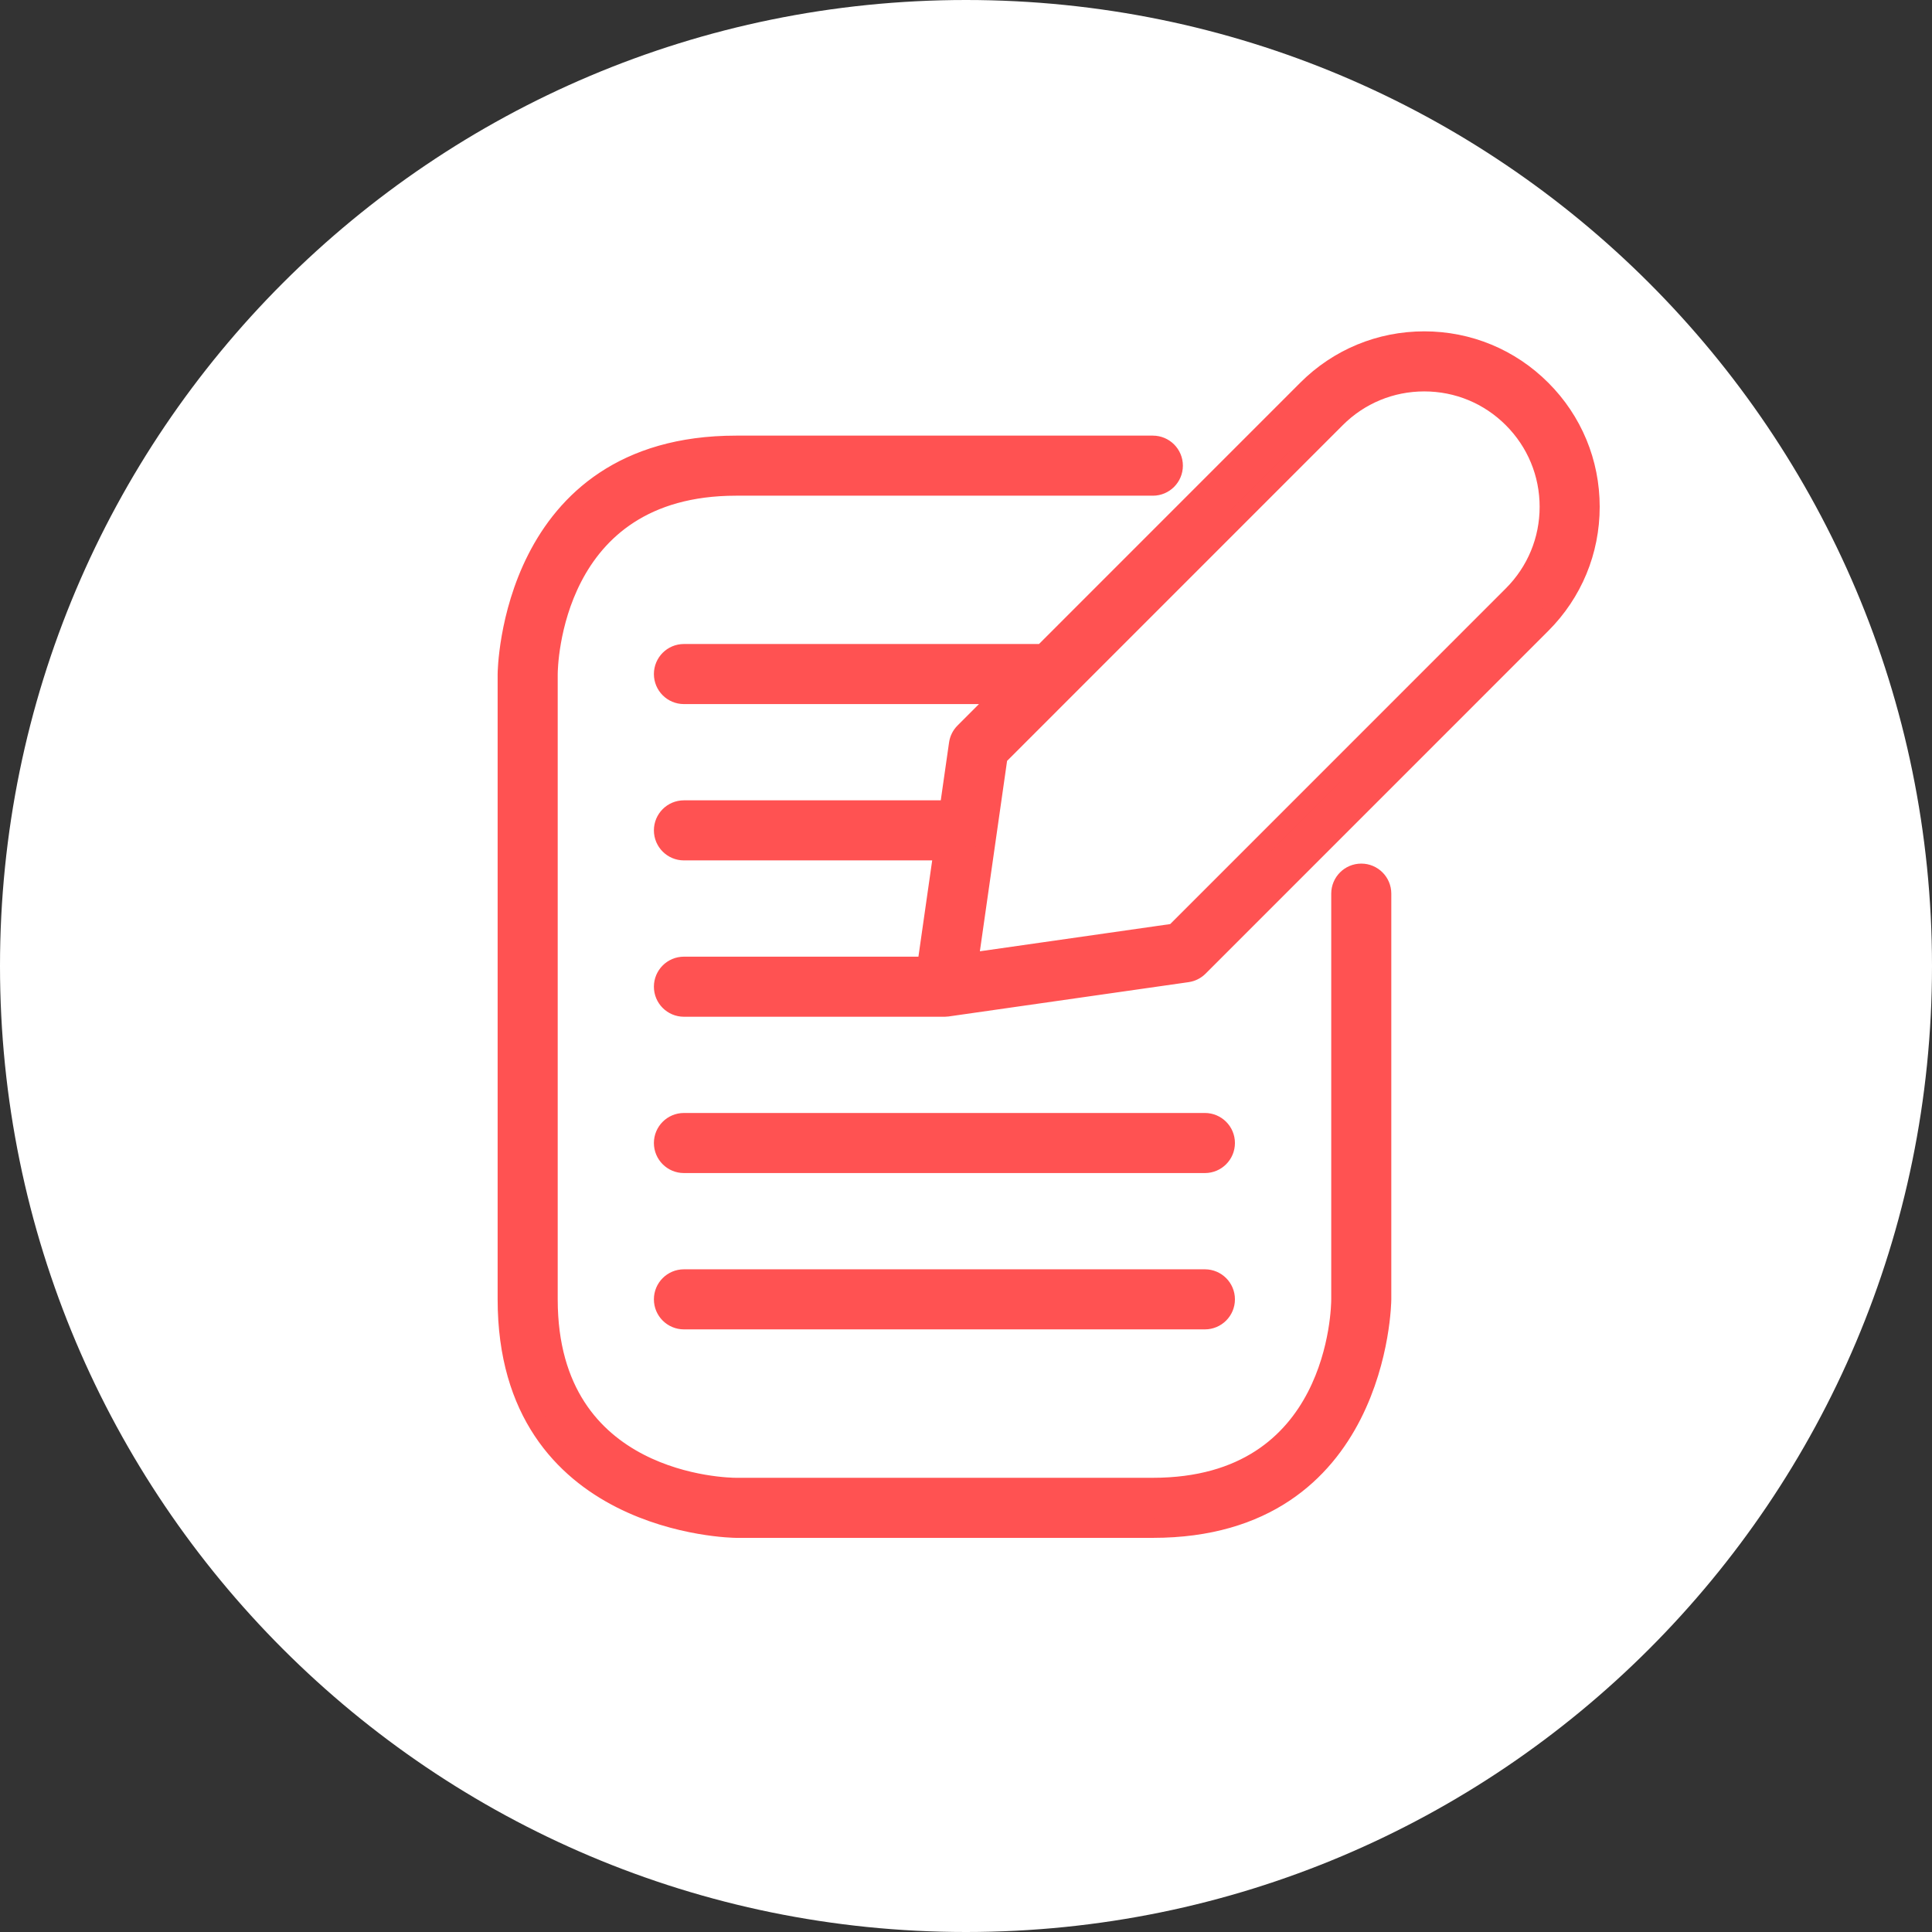
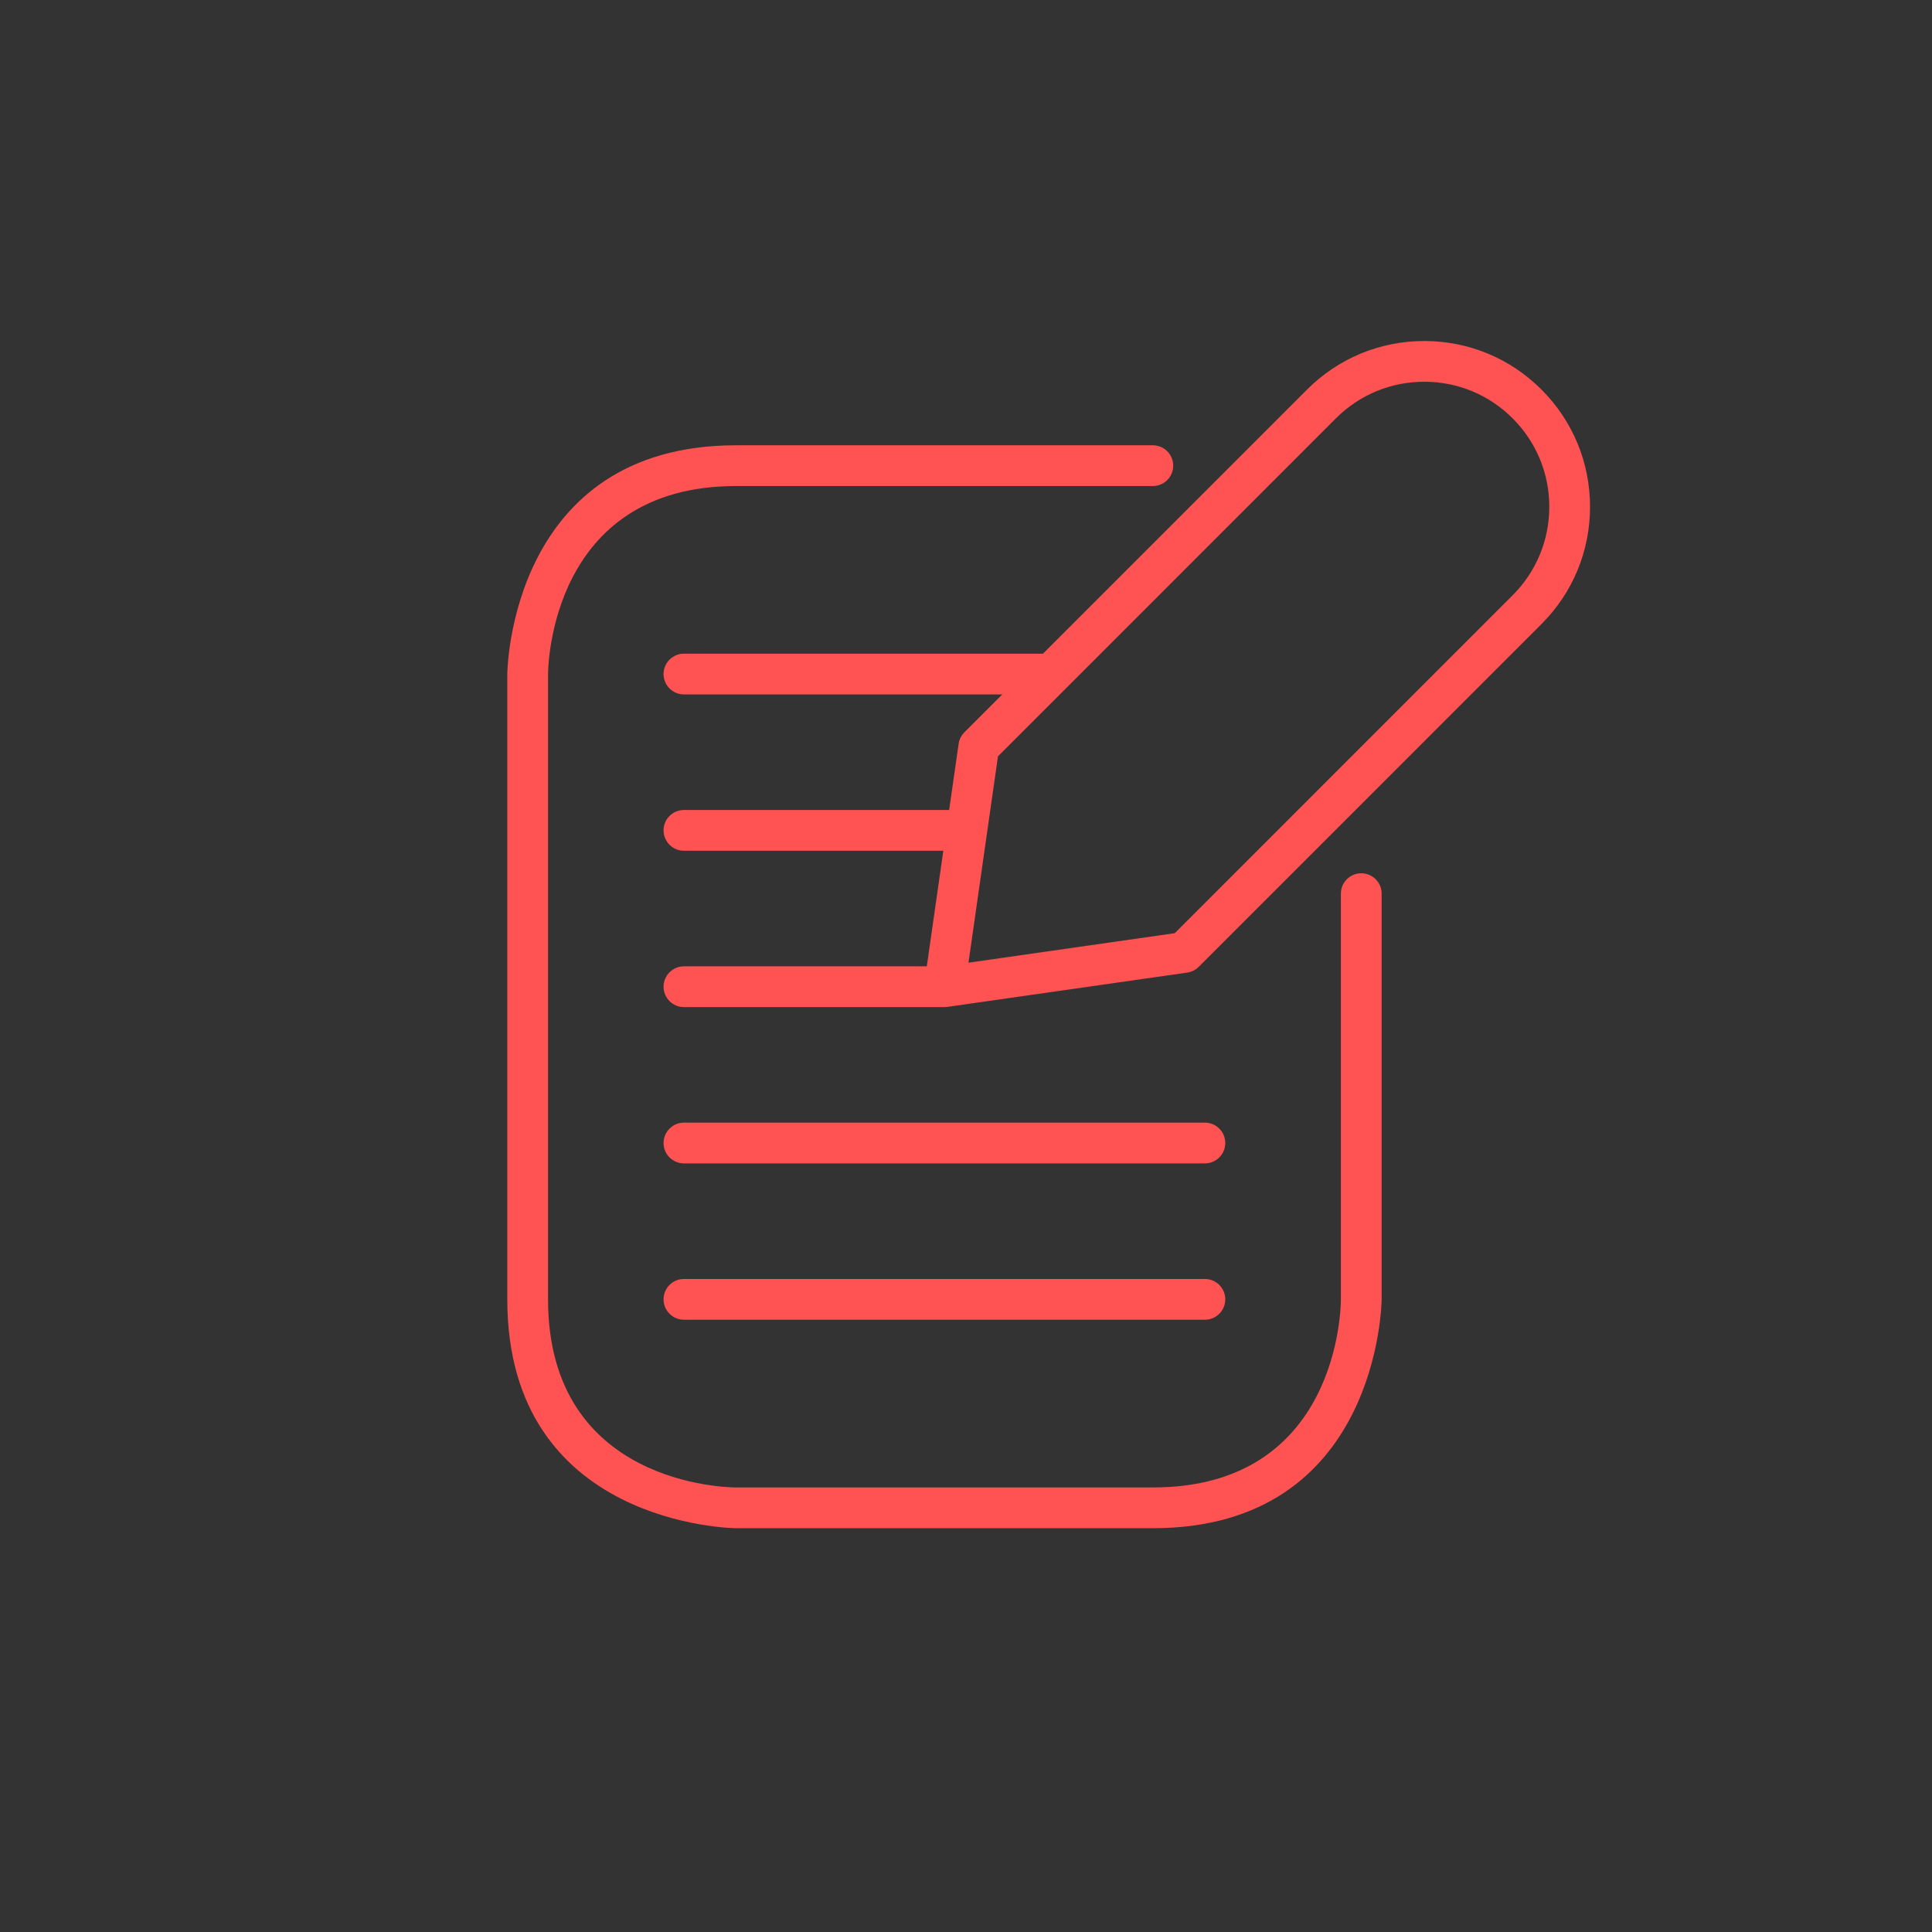
<svg xmlns="http://www.w3.org/2000/svg" version="1.0" id="Ebene_1" x="0px" y="0px" width="250px" height="250px" viewBox="0 0 250 250" enable-background="new 0 0 250 250" xml:space="preserve">
  <rect x="0" y="0" width="250" height="250" fill="#333333" stroke="none" />
  <g>
-     <path fill="#FFFFFF" d="M125,250c69.036,0,125-55.964,125-125C250,55.964,194.036,0,125,0C55.964,0,0,55.964,0,125   C0,194.036,55.964,250,125,250L125,250z" />
    <path fill="#FF5252" d="M205.75,65.58c0-5.73-2.231-11.118-6.285-15.17c-4.05-4.052-9.436-6.284-15.165-6.284   c-5.731,0-11.118,2.232-15.168,6.284l-34.167,34.174H88.5c-1.456,0-2.636,1.181-2.636,2.637s1.181,2.637,2.636,2.637h41.194   l-4.905,4.906c-0.405,0.403-0.666,0.927-0.745,1.491l-1.225,8.558H88.5c-1.456,0-2.636,1.181-2.636,2.636   c0,1.456,1.181,2.637,2.636,2.637h33.566l-2.138,14.957H88.5c-1.456,0-2.636,1.181-2.636,2.636c0,1.456,1.181,2.638,2.636,2.638   h33.714l0.374-0.026l31.043-4.439c0.563-0.081,1.088-0.343,1.49-0.747l44.344-44.352C203.519,76.7,205.75,71.312,205.75,65.58   L205.75,65.58z M200.478,65.58c0,4.322-1.686,8.385-4.74,11.442l-43.724,43.731l-26.693,3.817l3.816-26.701l43.724-43.731   c3.055-3.056,7.118-4.74,11.439-4.74c4.319,0,8.383,1.684,11.438,4.74C198.792,57.196,200.478,61.259,200.478,65.58L200.478,65.58z    M158.55,147.906c0-1.455-1.181-2.637-2.636-2.637H88.5c-1.456,0-2.636,1.182-2.636,2.637c0,1.456,1.181,2.637,2.636,2.637h67.415   C157.369,150.543,158.55,149.362,158.55,147.906L158.55,147.906z M158.55,168.134c0-1.455-1.181-2.636-2.636-2.636H88.5   c-1.456,0-2.636,1.181-2.636,2.636c0,1.456,1.181,2.637,2.636,2.637h67.415C157.369,170.771,158.55,169.59,158.55,168.134   L158.55,168.134z M151.815,60.256c0-1.456-1.182-2.636-2.637-2.636H95.248c-29.264,0-29.604,29.313-29.604,29.609v80.913   c0,29.27,29.309,29.607,29.604,29.607h53.931c29.266,0,29.605-29.312,29.605-29.607v-52.505c0-1.456-1.181-2.637-2.636-2.637   s-2.637,1.181-2.637,2.637v52.505c0,0.994-0.277,24.334-24.333,24.334H95.248c-0.992,0-24.33-0.275-24.33-24.334V87.234   c0.003-0.994,0.378-24.341,24.33-24.341h53.931C150.634,62.893,151.815,61.712,151.815,60.256L151.815,60.256z" />
-     <path fill="none" stroke="#FF5252" stroke-width="2.5" stroke-miterlimit="10" d="M205.75,65.58c0-5.73-2.231-11.118-6.285-15.17   c-4.05-4.052-9.436-6.284-15.165-6.284c-5.731,0-11.118,2.232-15.168,6.284l-34.167,34.174H88.5c-1.456,0-2.636,1.181-2.636,2.637   s1.181,2.637,2.636,2.637h41.194l-4.905,4.906c-0.405,0.403-0.666,0.927-0.745,1.491l-1.225,8.558H88.5   c-1.456,0-2.636,1.181-2.636,2.636c0,1.456,1.181,2.637,2.636,2.637h33.566l-2.138,14.957H88.5c-1.456,0-2.636,1.181-2.636,2.636   c0,1.456,1.181,2.638,2.636,2.638h33.714l0.374-0.026l31.043-4.439c0.563-0.081,1.088-0.343,1.49-0.747l44.344-44.352   C203.519,76.7,205.75,71.312,205.75,65.58L205.75,65.58z M200.478,65.58c0,4.322-1.686,8.385-4.74,11.442l-43.724,43.731   l-26.693,3.817l3.816-26.701l43.724-43.731c3.055-3.056,7.118-4.74,11.439-4.74c4.319,0,8.383,1.684,11.438,4.74   C198.792,57.196,200.478,61.259,200.478,65.58L200.478,65.58z M158.55,147.906c0-1.455-1.181-2.637-2.636-2.637H88.5   c-1.456,0-2.636,1.182-2.636,2.637c0,1.456,1.181,2.637,2.636,2.637h67.415C157.369,150.543,158.55,149.362,158.55,147.906   L158.55,147.906z M158.55,168.134c0-1.455-1.181-2.636-2.636-2.636H88.5c-1.456,0-2.636,1.181-2.636,2.636   c0,1.456,1.181,2.637,2.636,2.637h67.415C157.369,170.771,158.55,169.59,158.55,168.134L158.55,168.134z M151.815,60.256   c0-1.456-1.182-2.636-2.637-2.636H95.248c-29.264,0-29.604,29.313-29.604,29.609v80.913c0,29.27,29.309,29.607,29.604,29.607   h53.931c29.266,0,29.605-29.312,29.605-29.607v-52.505c0-1.456-1.181-2.637-2.636-2.637s-2.637,1.181-2.637,2.637v52.505   c0,0.994-0.277,24.334-24.333,24.334H95.248c-0.992,0-24.33-0.275-24.33-24.334V87.234c0.003-0.994,0.378-24.341,24.33-24.341   h53.931C150.634,62.893,151.815,61.712,151.815,60.256L151.815,60.256z" />
  </g>
  <g>
</g>
  <g>
</g>
  <g>
</g>
  <g>
</g>
  <g>
</g>
  <g>
</g>
  <g>
</g>
  <g>
</g>
  <g>
</g>
  <g>
</g>
  <g>
</g>
  <g>
</g>
  <g>
</g>
  <g>
</g>
  <g>
</g>
</svg>